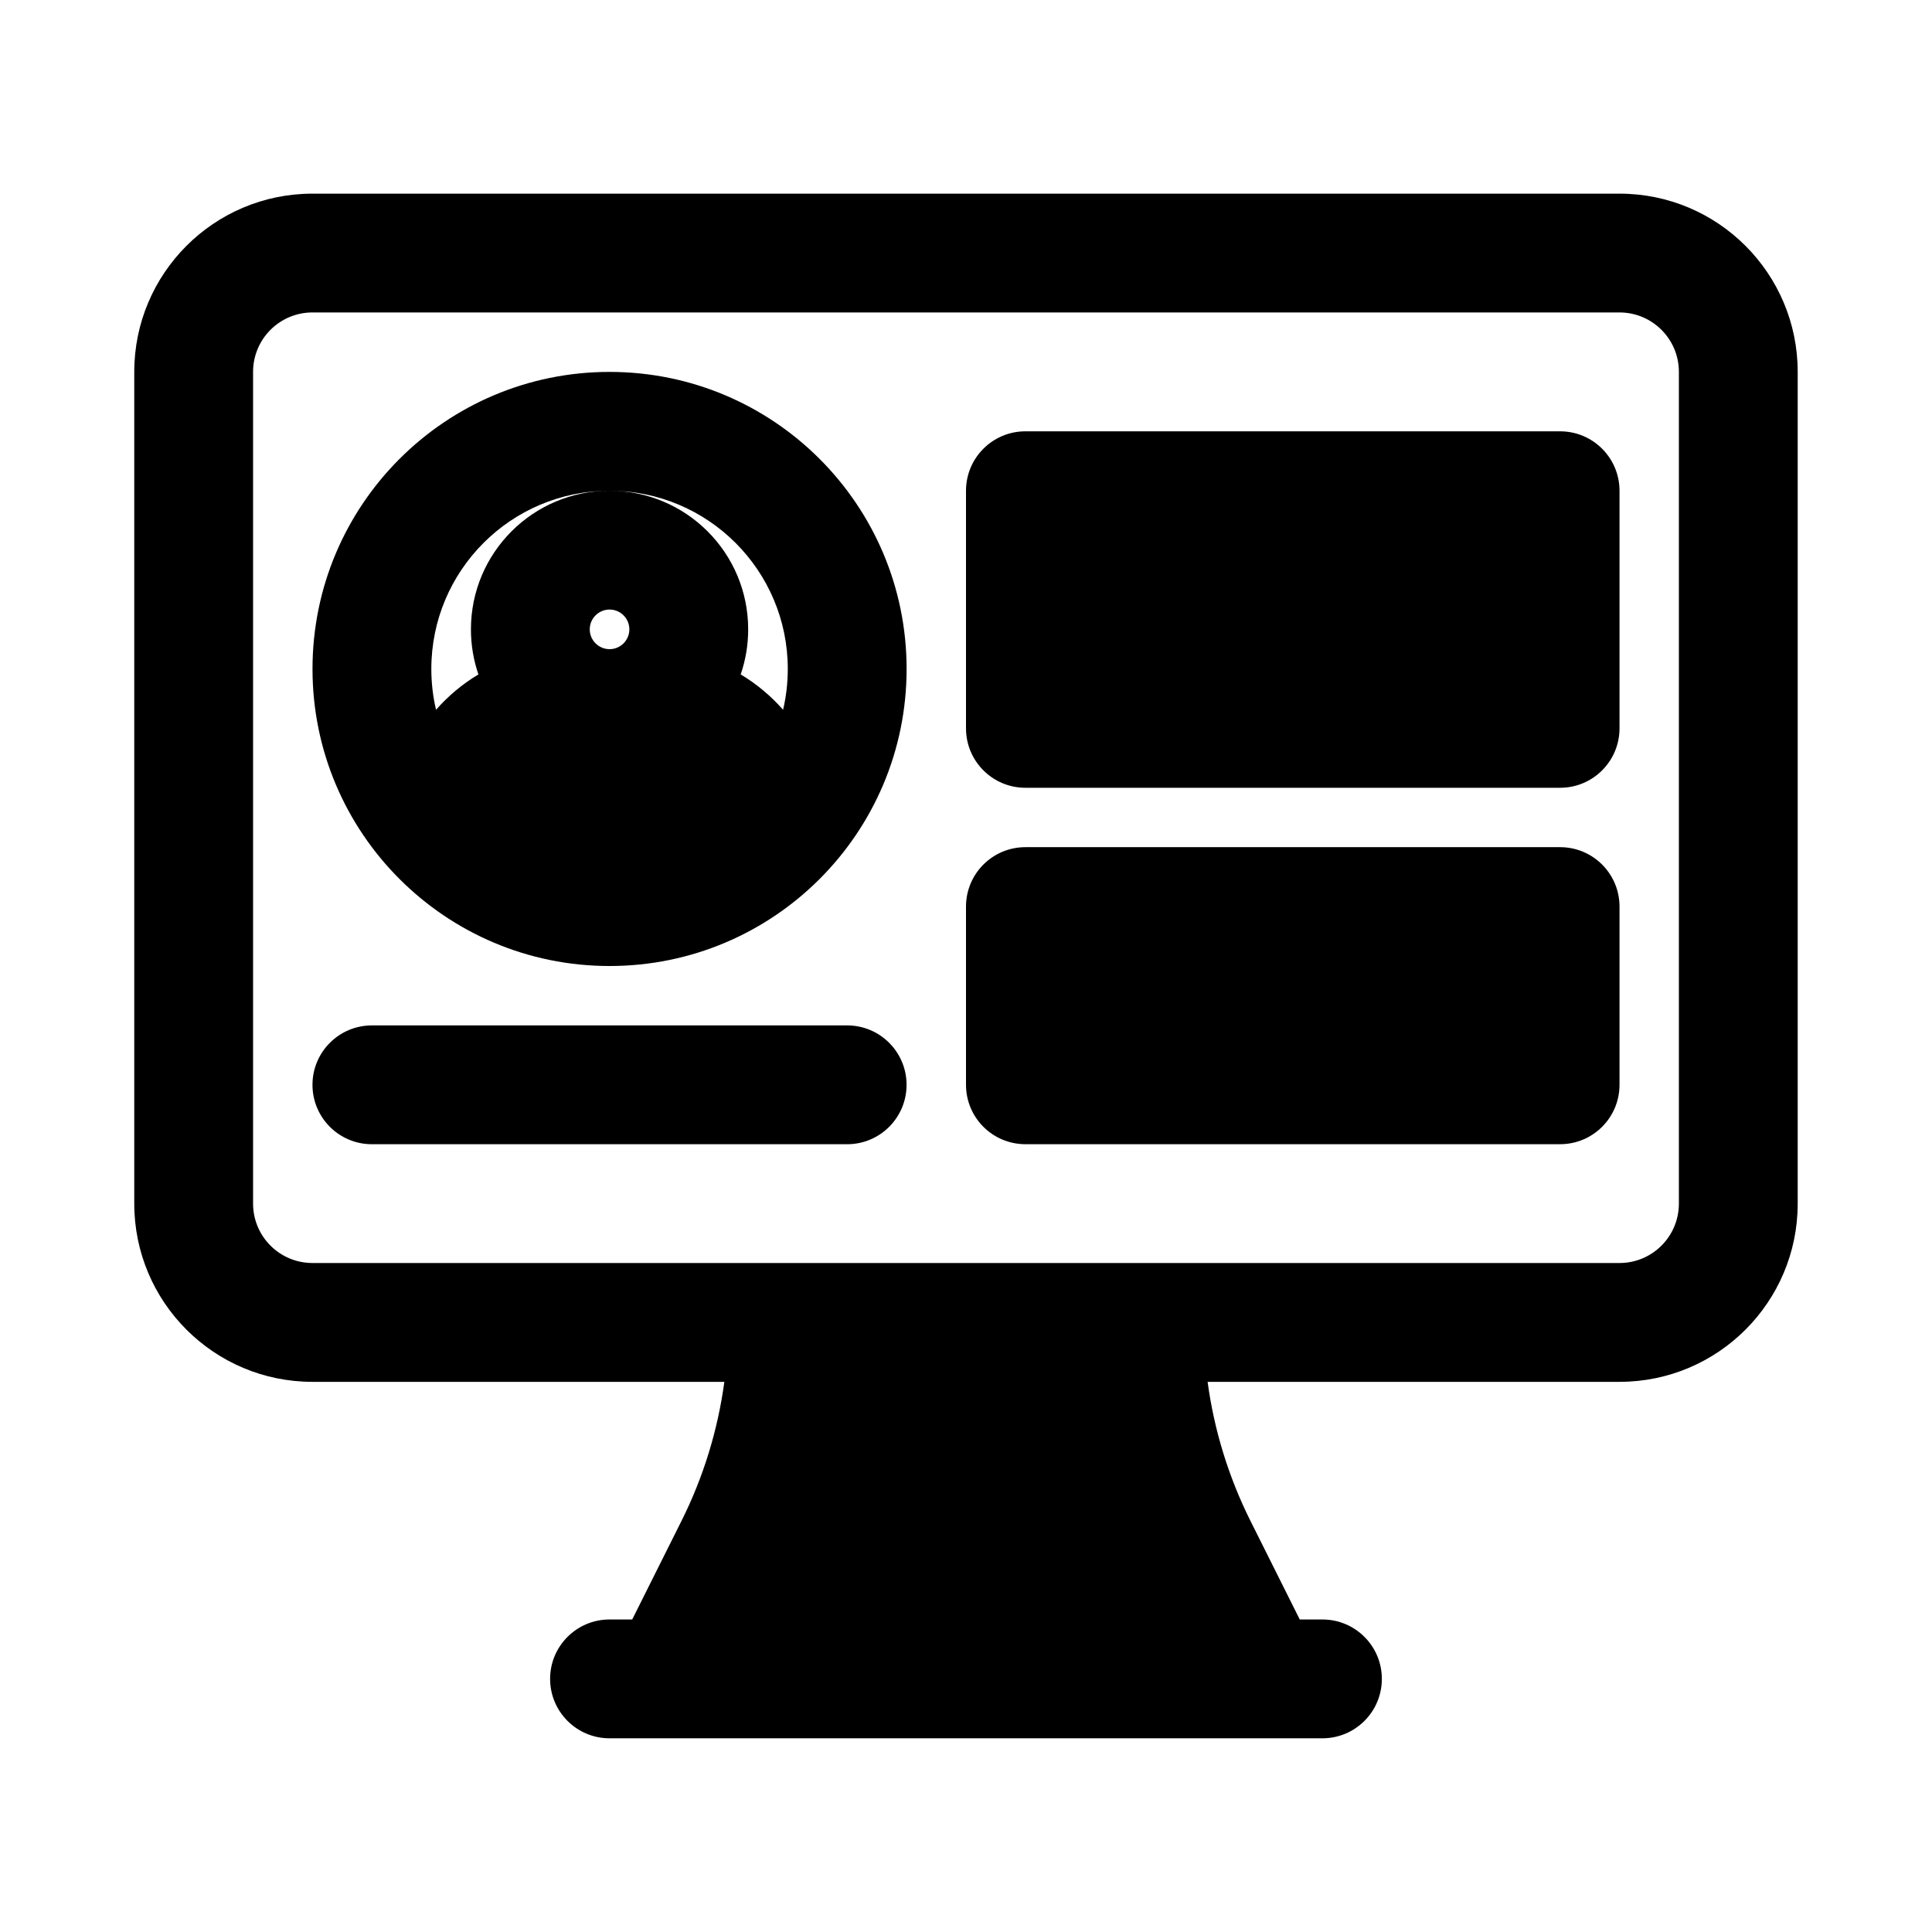
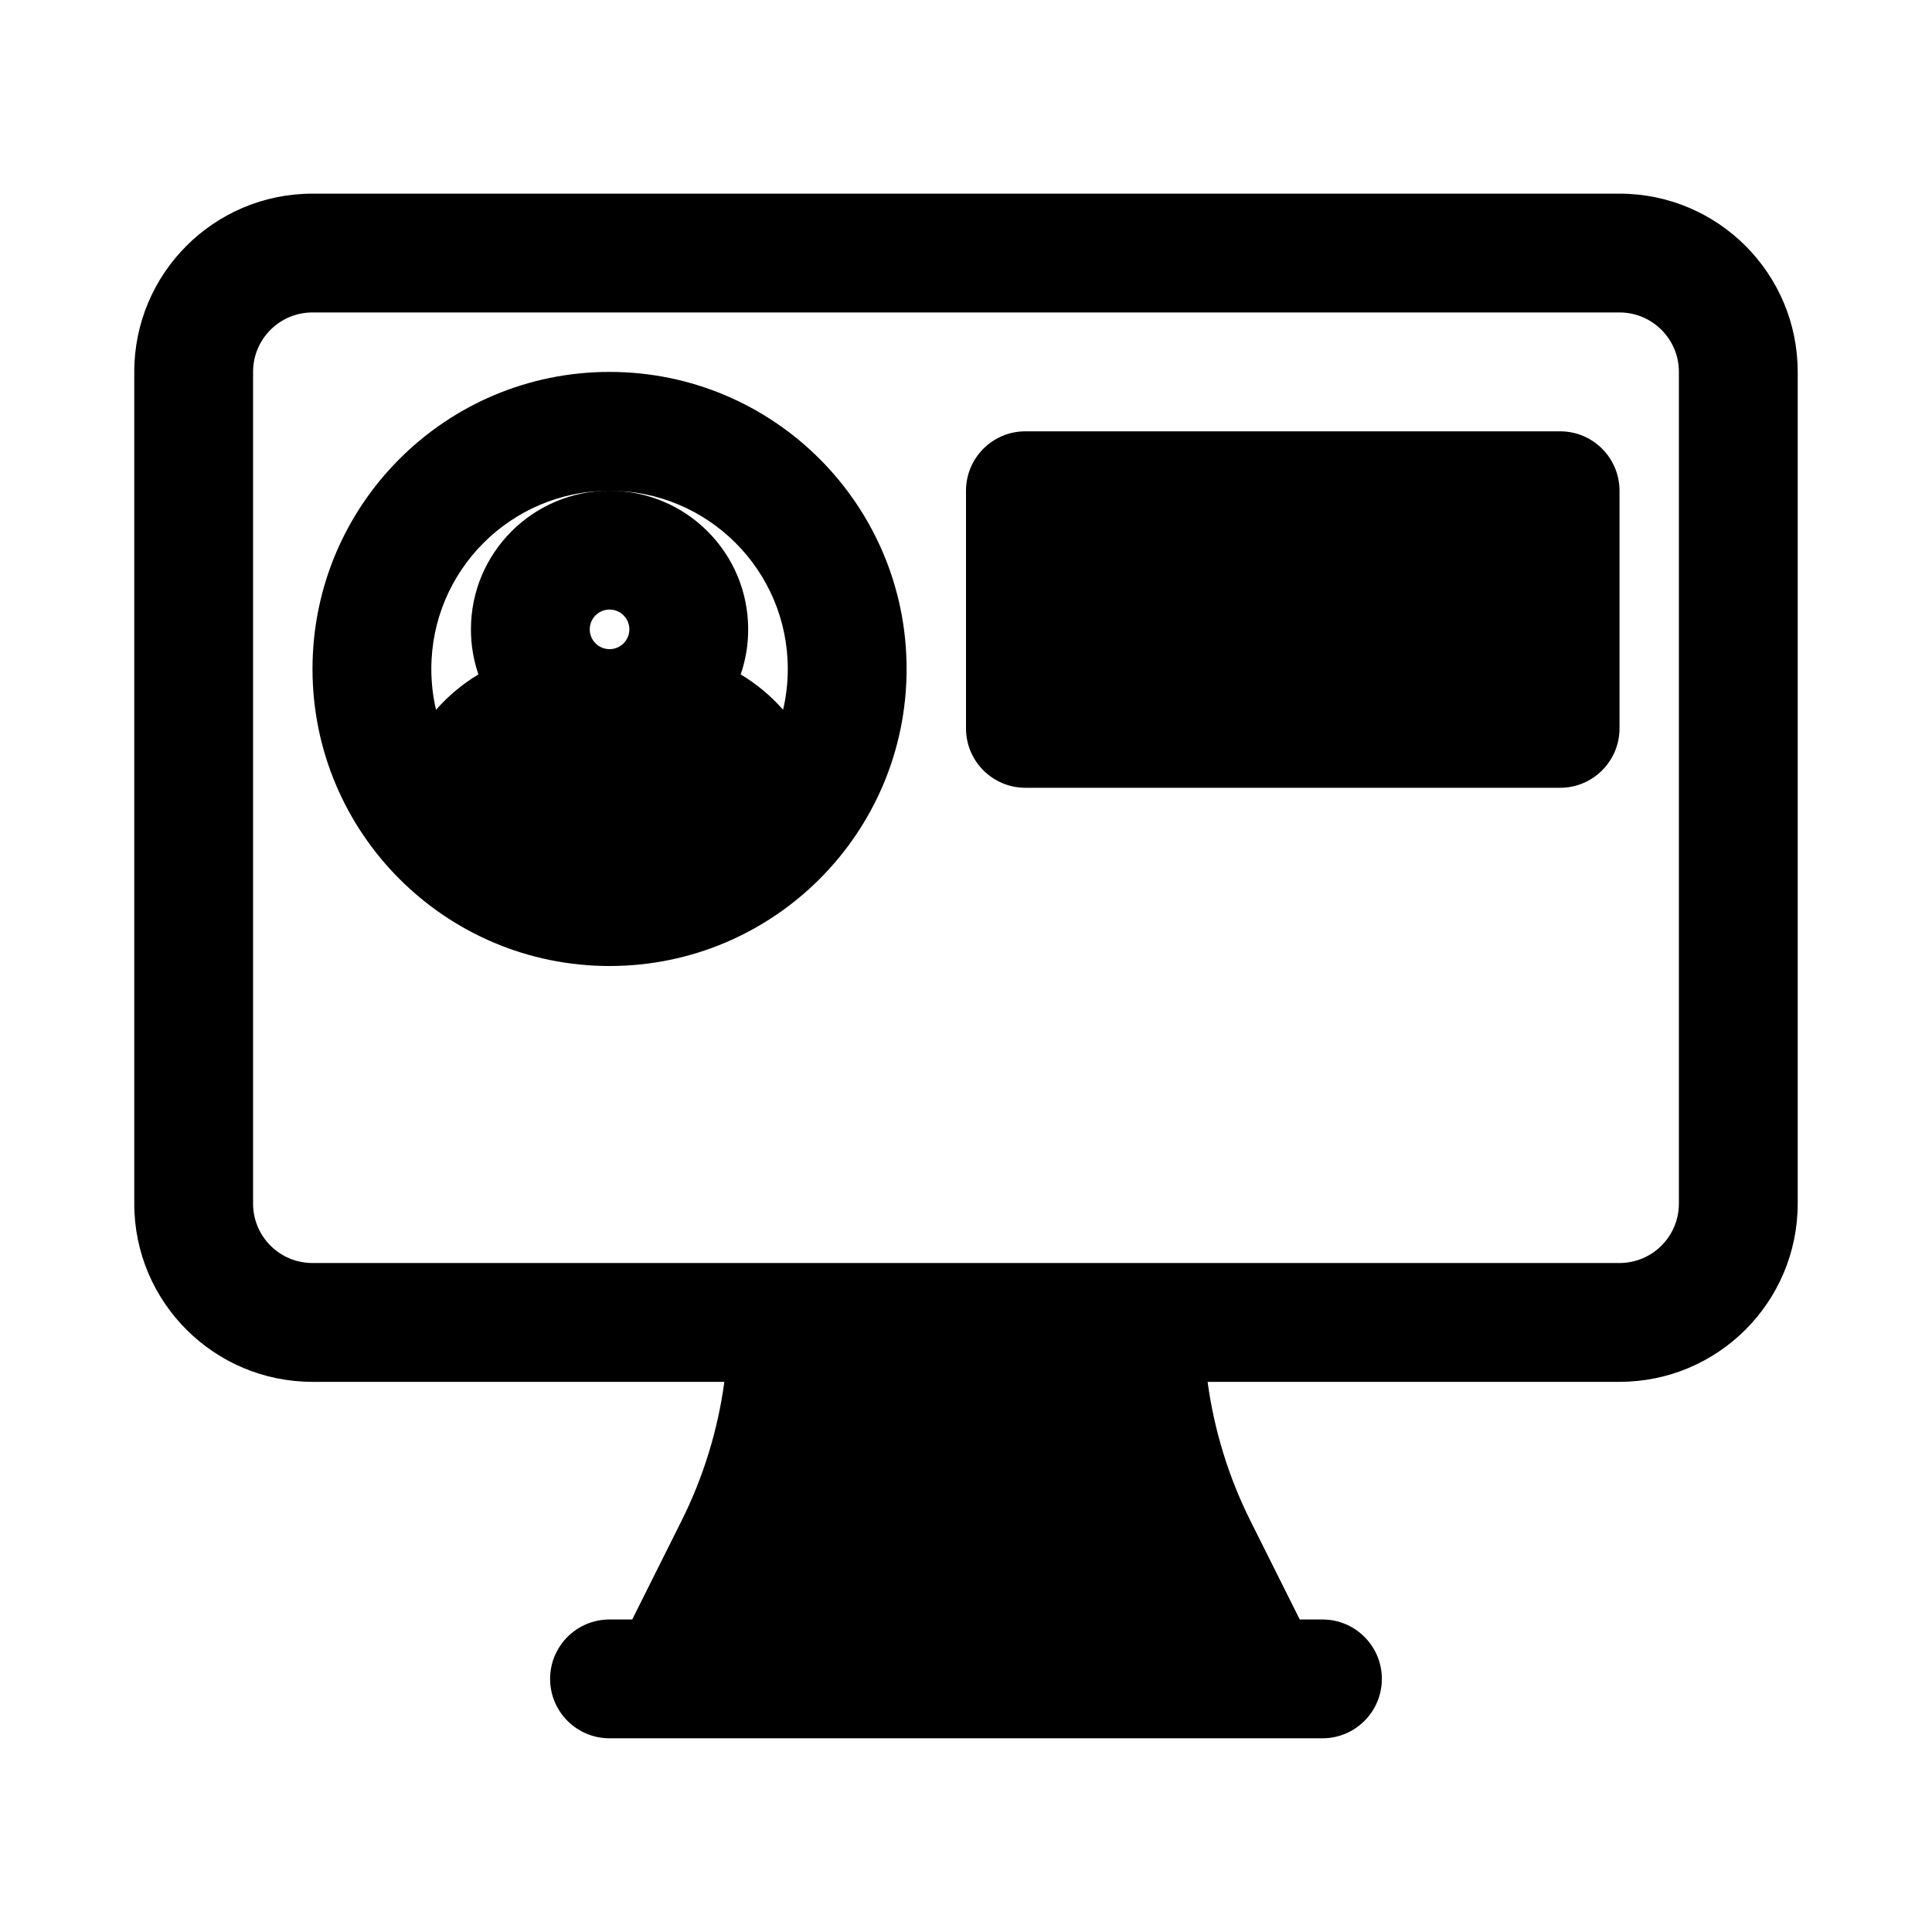
<svg xmlns="http://www.w3.org/2000/svg" fill="#000000" width="800px" height="800px" version="1.1" viewBox="144 144 512 512">
  <g>
    <path d="m305.54 242.56c-43.477 0-78.723 35.242-78.723 78.719 0 43.477 35.246 78.723 78.723 78.723 43.477 0 78.719-35.246 78.719-78.723 0-43.477-35.242-78.719-78.719-78.719zm-47.234 78.719c0-26.086 21.148-47.23 47.234-47.23-20.289 0-36.738 16.445-36.738 36.734 0 4.184 0.699 8.199 1.984 11.945-4.215 2.527-8.004 5.695-11.234 9.371-0.812-3.477-1.246-7.098-1.246-10.82zm47.234-47.23c20.289 0 36.734 16.445 36.734 36.734 0 4.184-0.695 8.199-1.984 11.945 4.219 2.527 8.008 5.695 11.234 9.371 0.816-3.477 1.246-7.098 1.246-10.82 0-26.086-21.145-47.23-47.23-47.23zm-5.25 36.734c0-2.898 2.352-5.246 5.25-5.246 2.898 0 5.246 2.348 5.246 5.246s-2.348 5.25-5.246 5.25c-2.898 0-5.25-2.352-5.25-5.25z" fill-rule="evenodd" />
    <path d="m400 274.05c0-8.695 7.047-15.746 15.742-15.746h141.7c8.695 0 15.746 7.051 15.746 15.746v62.977c0 8.695-7.051 15.742-15.746 15.742h-141.7c-8.695 0-15.742-7.047-15.742-15.742z" />
-     <path d="m400 384.25c0-8.695 7.047-15.742 15.742-15.742h141.7c8.695 0 15.746 7.047 15.746 15.742v47.234c0 8.695-7.051 15.742-15.746 15.742h-141.7c-8.695 0-15.742-7.047-15.742-15.742z" />
-     <path d="m226.81 431.49c0-8.695 7.051-15.746 15.746-15.746h125.95c8.695 0 15.742 7.051 15.742 15.746 0 8.695-7.047 15.742-15.742 15.742h-125.95c-8.695 0-15.746-7.047-15.746-15.742z" />
    <path d="m226.81 195.32c-26.086 0-47.23 21.148-47.23 47.234v220.42c0 26.086 21.145 47.23 47.23 47.23h109.15c-1.73 12.797-5.555 25.254-11.363 36.867l-13.055 26.109h-6.012c-8.695 0-15.746 7.047-15.746 15.742 0 8.695 7.051 15.746 15.746 15.746h188.93c8.699 0 15.746-7.051 15.746-15.746 0-8.695-7.047-15.742-15.746-15.742h-6.012l-13.055-26.109c-5.805-11.613-9.633-24.07-11.363-36.867h109.15c26.086 0 47.23-21.145 47.23-47.23v-220.42c0-26.086-21.145-47.234-47.23-47.234zm346.37 283.39c8.695 0 15.742-7.047 15.742-15.742v-220.42c0-8.695-7.047-15.746-15.742-15.746h-346.37c-8.695 0-15.742 7.051-15.742 15.746v220.42c0 8.695 7.047 15.742 15.742 15.742z" fill-rule="evenodd" />
  </g>
</svg>